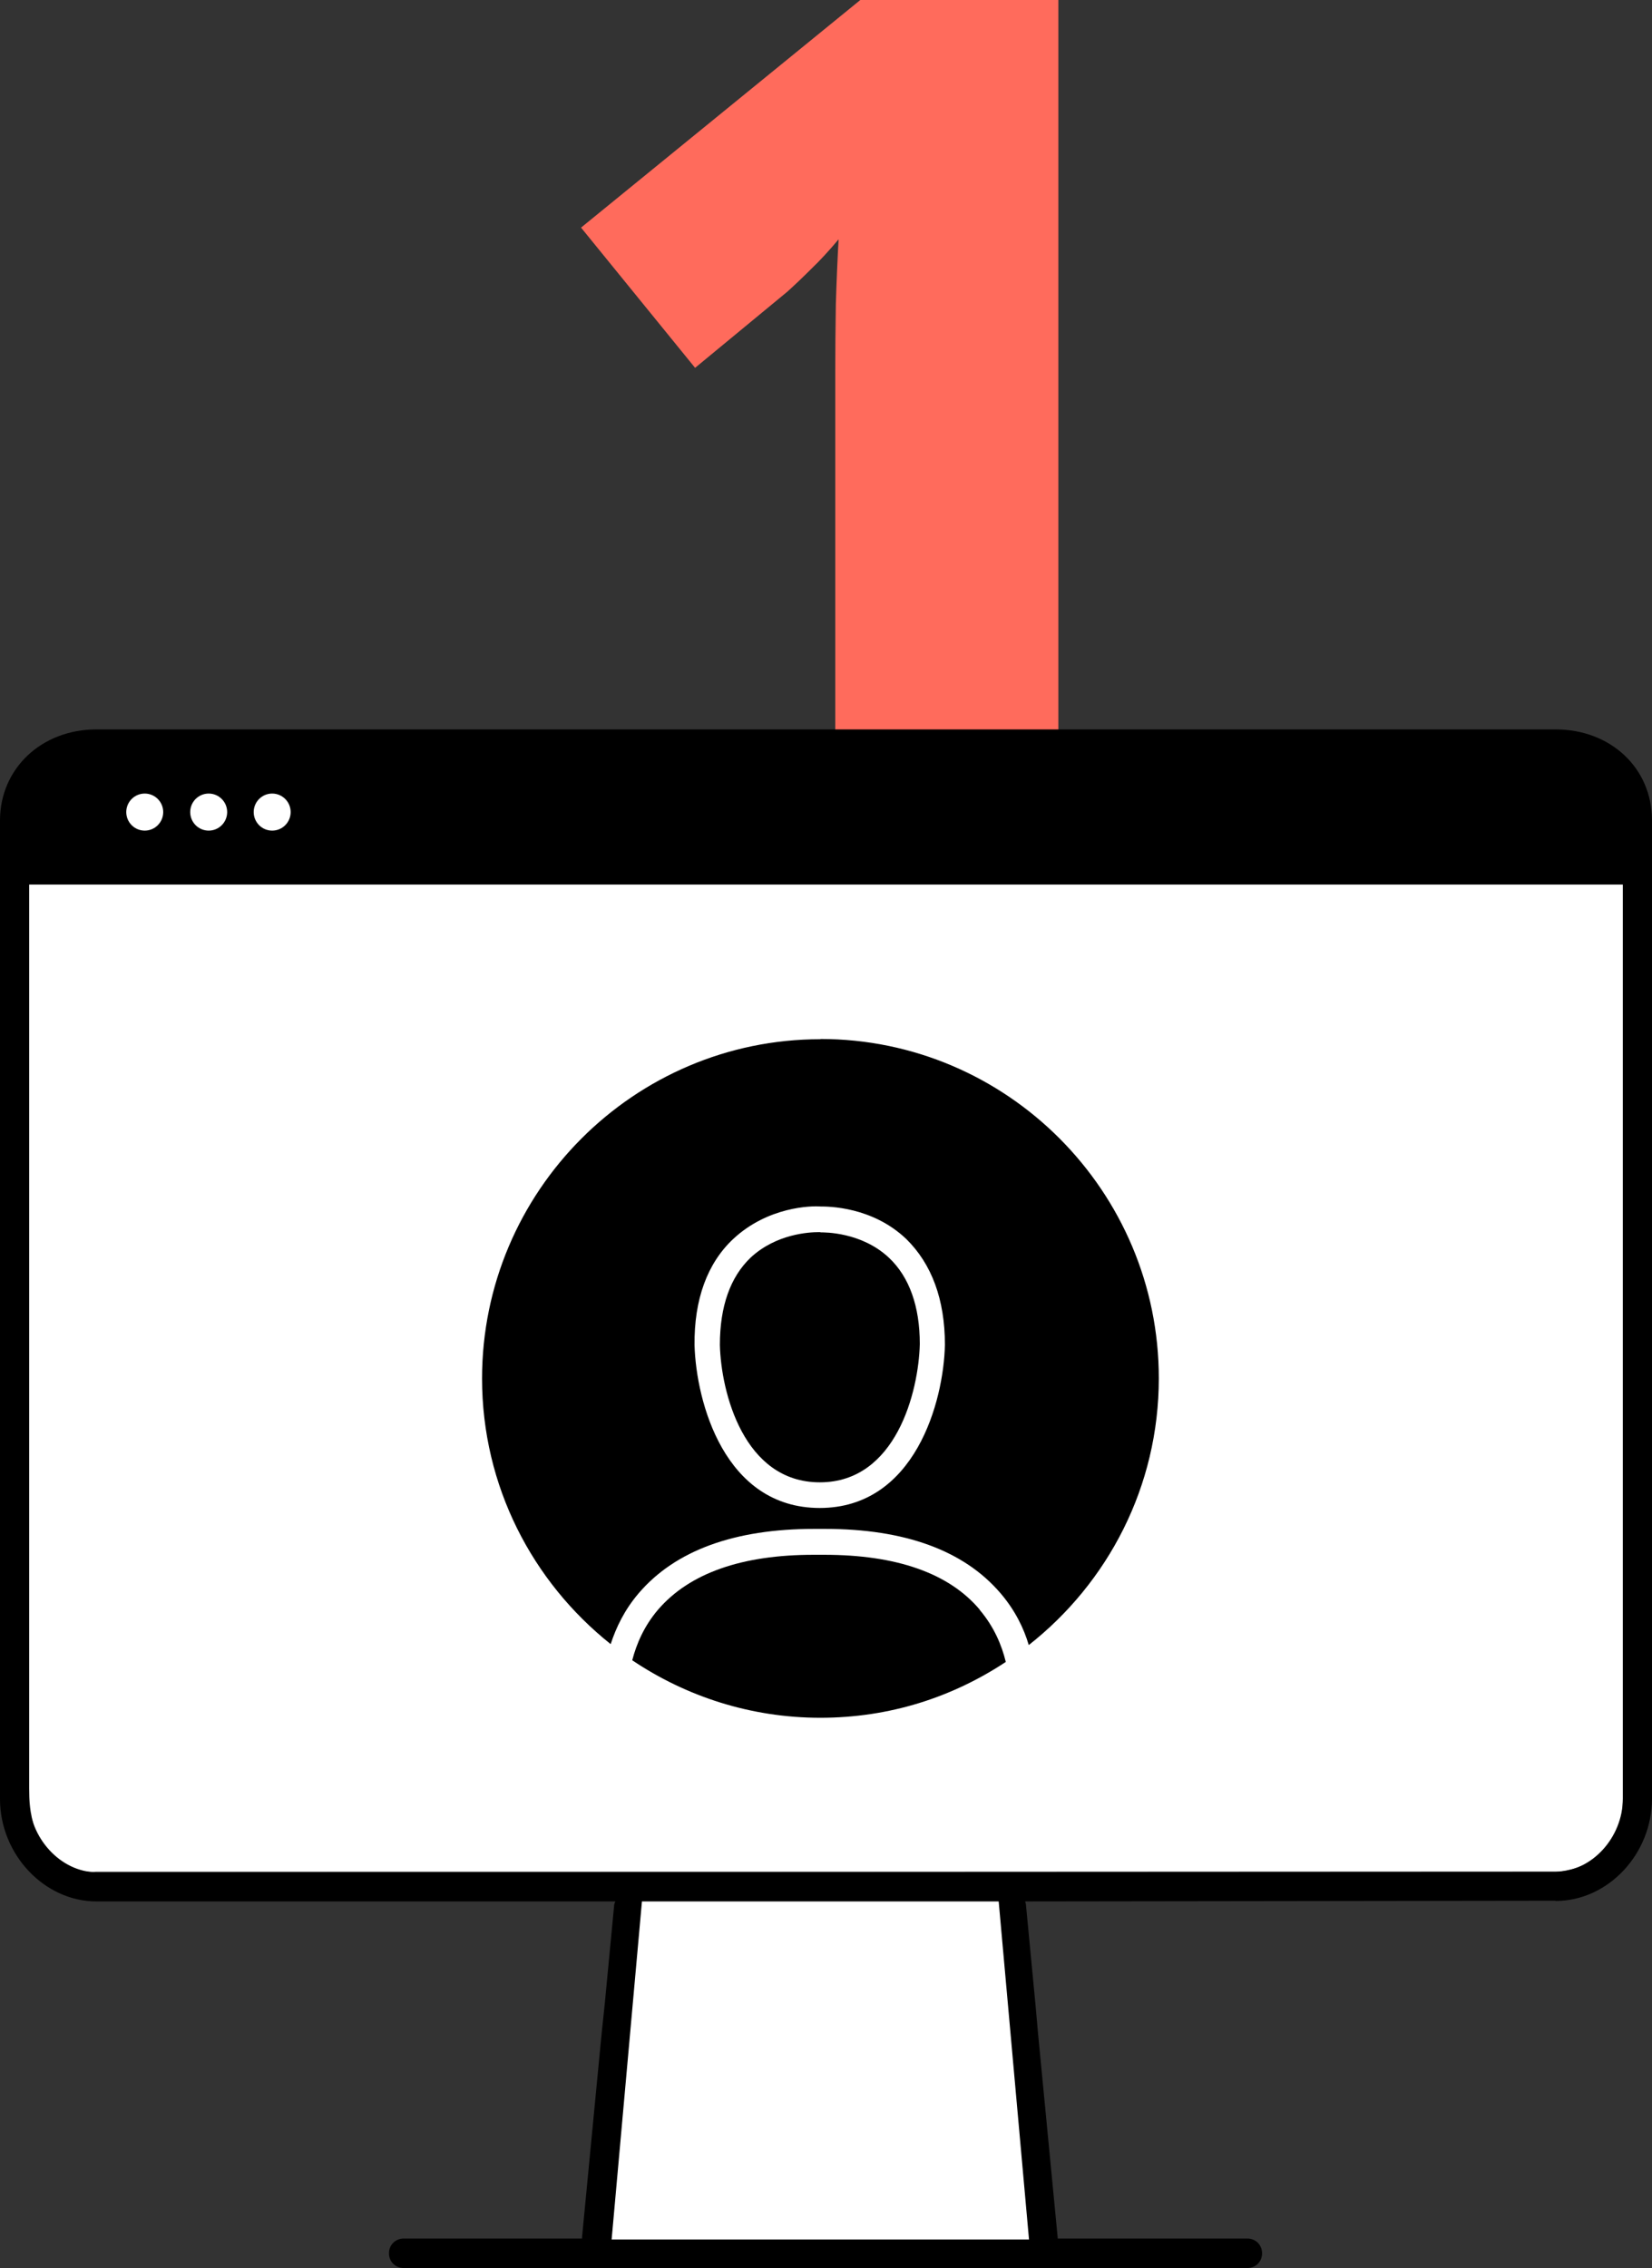
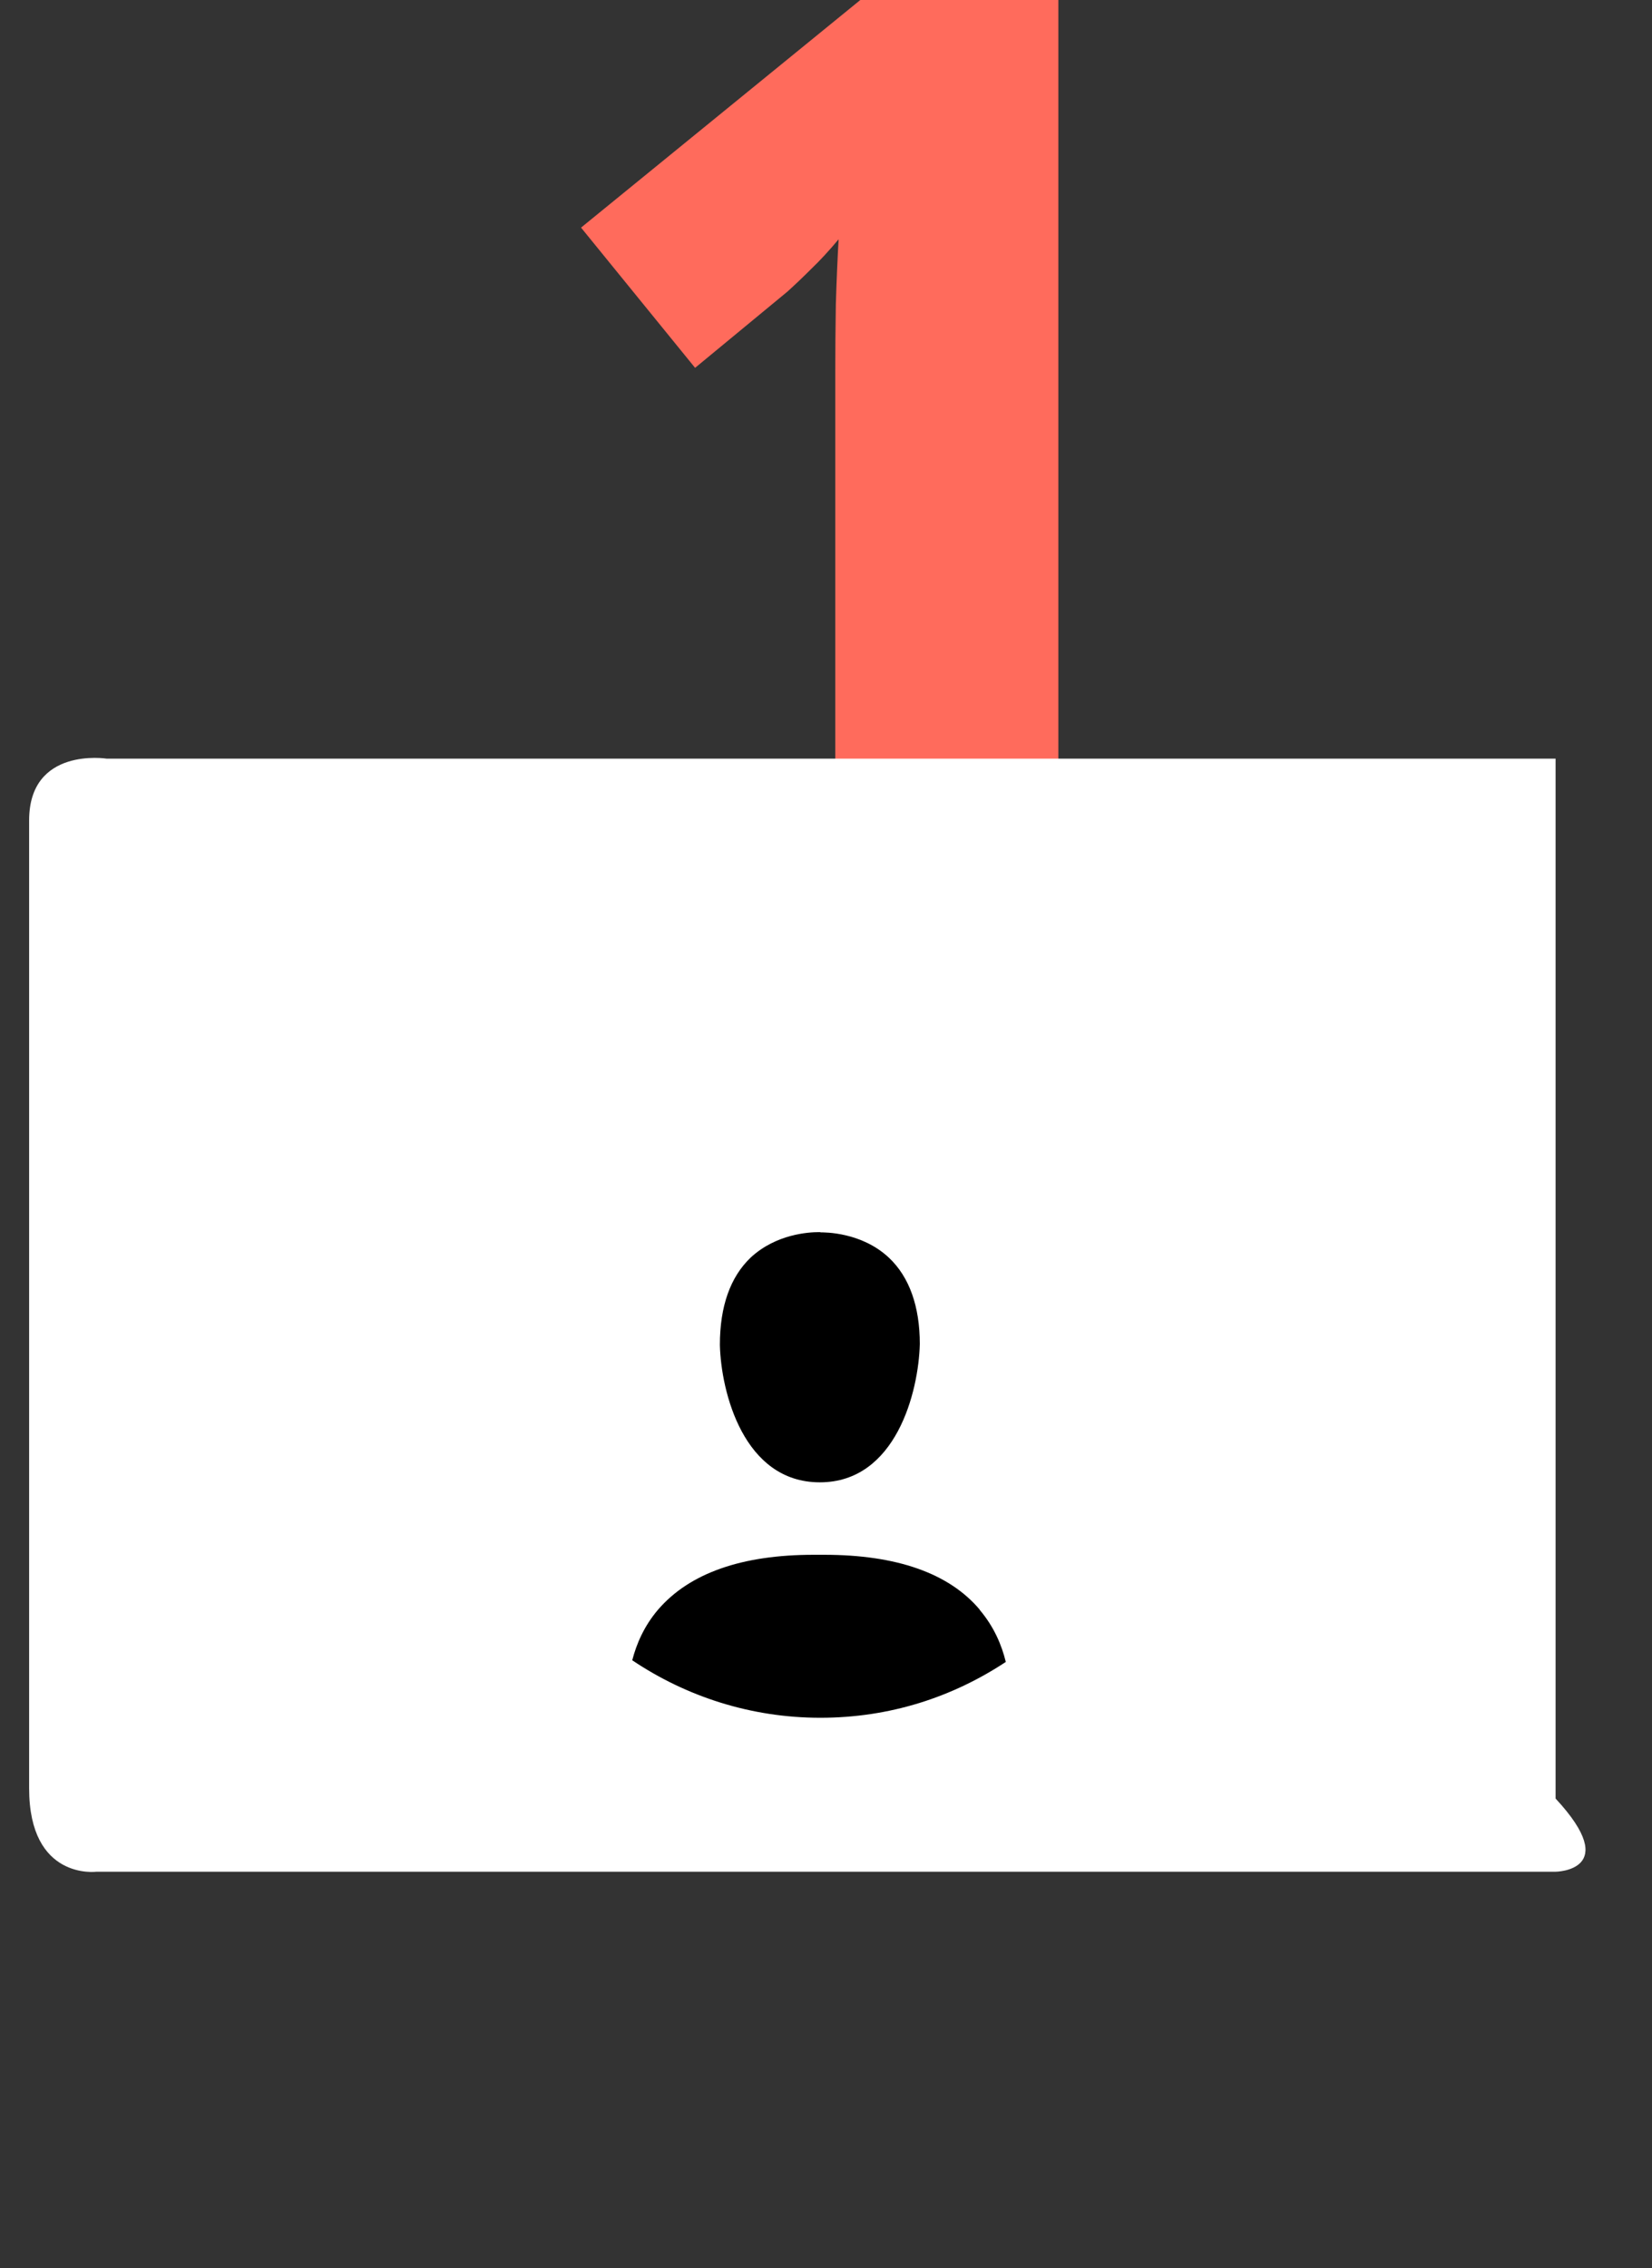
<svg xmlns="http://www.w3.org/2000/svg" width="145" height="199" viewBox="0 0 145 199" fill="none">
  <rect x="0" y="0" width="145" height="199" fill="#333333" stroke="none" />
  <path d="M92.894 71.387H73.314V36.084C73.314 35.433 73.314 34.245 73.314 32.52C73.314 30.762 73.331 28.825 73.363 26.709C73.428 24.593 73.51 22.689 73.607 20.996C72.761 22.005 71.963 22.868 71.215 23.584C70.499 24.3 69.799 24.967 69.115 25.586L61.01 32.275L51 19.971L75.512 0H92.894V71.387Z" fill="#FF6B5C" />
-   <path d="M2.557 156.912V71.984C2.557 65.501 9.356 66.564 9.356 66.564H136.538C141.944 66.168 142.838 71.254 142.443 71.984V157.808C142.443 164.166 136.538 164.229 136.538 164.229H8.462C8.462 164.229 2.557 165 2.557 156.912Z" fill="white" />
-   <path d="M136.538 166.793C141.154 166.793 145 162.665 145 157.808V71.984C145 67.398 141.382 64 136.538 64H8.462C3.618 64 0 67.46 0 71.984V157.85C0 162.707 3.888 166.834 8.462 166.834H54.016C53.954 166.939 53.954 167.001 53.912 167.105L53.081 175.819L52.81 178.383L51.085 196.311V196.415H35.429C34.701 196.415 34.14 196.978 34.14 197.708C34.14 198.437 34.701 199 35.429 199H109.488C110.216 199 110.777 198.437 110.777 197.708C110.777 196.978 110.216 196.415 109.488 196.415H92.834V196.311L91.108 178.383L90.88 175.819L90.048 167.105C90.048 167.001 89.986 166.939 89.986 166.834L136.538 166.772V166.793ZM8.462 164.27C5.343 164.27 2.557 161.248 2.557 157.85V77.613H142.443V157.808C142.443 161.206 139.719 164.229 136.538 164.229L8.462 164.291V164.27Z" fill="black" />
+   <path d="M2.557 156.912V71.984C2.557 65.501 9.356 66.564 9.356 66.564H136.538V157.808C142.443 164.166 136.538 164.229 136.538 164.229H8.462C8.462 164.229 2.557 165 2.557 156.912Z" fill="white" />
  <path d="M12.704 72.88C13.599 72.88 14.325 72.152 14.325 71.254C14.325 70.356 13.599 69.628 12.704 69.628C11.808 69.628 11.082 70.356 11.082 71.254C11.082 72.152 11.808 72.88 12.704 72.88Z" fill="white" />
  <path d="M18.317 72.88C19.213 72.88 19.939 72.152 19.939 71.254C19.939 70.356 19.213 69.628 18.317 69.628C17.422 69.628 16.696 70.356 16.696 71.254C16.696 72.152 17.422 72.88 18.317 72.88Z" fill="white" />
  <path d="M23.889 72.88C24.785 72.88 25.511 72.152 25.511 71.254C25.511 70.356 24.785 69.628 23.889 69.628C22.994 69.628 22.268 70.356 22.268 71.254C22.268 72.152 22.994 72.88 23.889 72.88Z" fill="white" />
-   <path d="M56.345 166.834H87.657L90.318 196.498H53.684L56.345 166.834Z" fill="white" />
  <path d="M85.994 141.235C83.291 138.025 78.675 136.42 72.334 136.42H71.419C65.119 136.42 60.524 138.025 57.759 141.235C56.532 142.674 55.867 144.237 55.493 145.675C60.212 148.844 65.888 150.72 72.001 150.72C78.114 150.72 83.603 148.907 88.281 145.821C87.927 144.362 87.262 142.757 85.994 141.256V141.235Z" fill="black" />
  <path d="M72.001 108.111H71.856C71.024 108.111 68.134 108.257 65.888 110.341C64.1 112.051 63.185 114.615 63.185 118.013C63.289 122.14 65.265 130.062 71.959 130.062C78.654 130.062 80.629 122.098 80.734 117.929C80.734 114.635 79.819 112.051 78.031 110.362C75.619 108.09 72.355 108.131 72.022 108.131L72.001 108.111Z" fill="black" />
-   <path d="M72.001 91.183C55.638 91.183 42.311 104.546 42.311 120.952C42.311 130.395 46.739 138.796 53.6 144.258C54.079 142.799 54.806 141.256 56.075 139.776C59.277 136.044 64.454 134.147 71.481 134.147H72.396C79.424 134.147 84.601 136.044 87.803 139.776C89.092 141.277 89.861 142.861 90.297 144.341C97.242 138.88 101.712 130.437 101.712 120.931C101.712 104.525 88.385 91.163 72.022 91.163L72.001 91.183ZM71.959 132.313C63.58 132.313 61.106 122.995 60.961 118.033C60.919 114.01 62.084 110.841 64.35 108.715C67.406 105.859 71.232 105.797 72.001 105.859C72.687 105.859 76.554 105.859 79.548 108.715C81.773 110.904 82.937 114.01 82.937 117.992C82.833 122.953 80.318 132.313 71.939 132.313H71.959Z" fill="black" />
</svg>